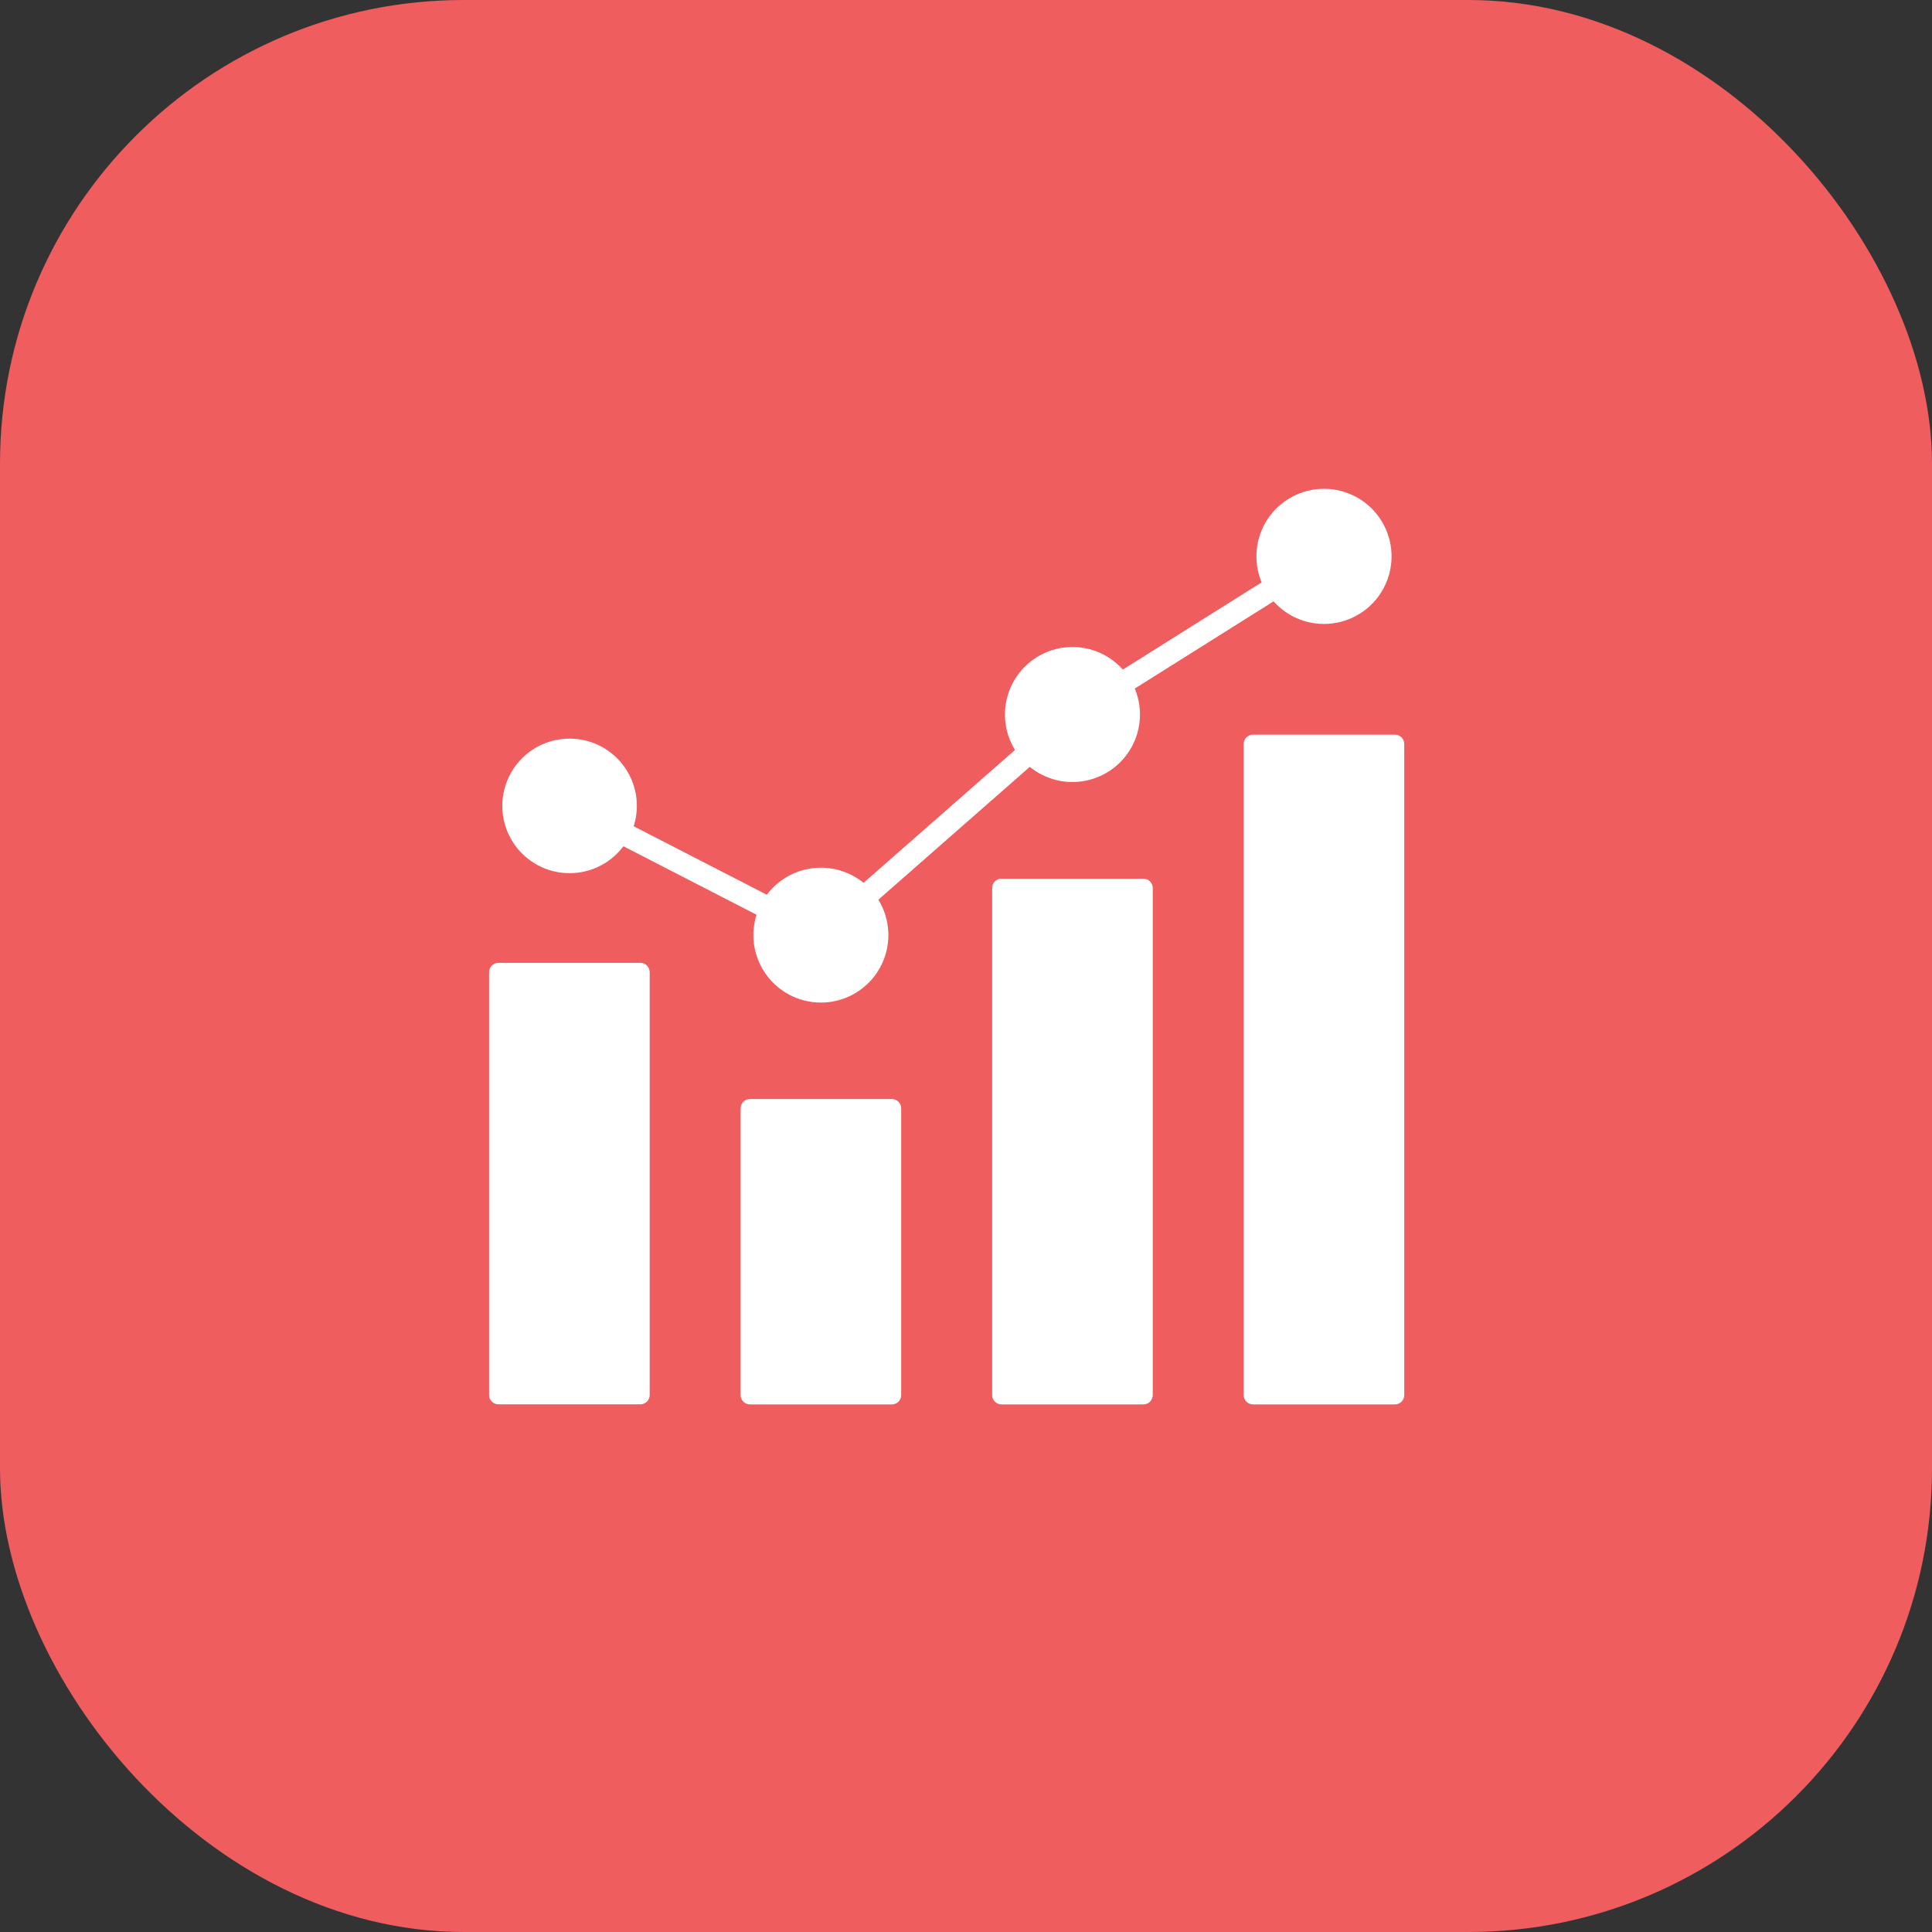
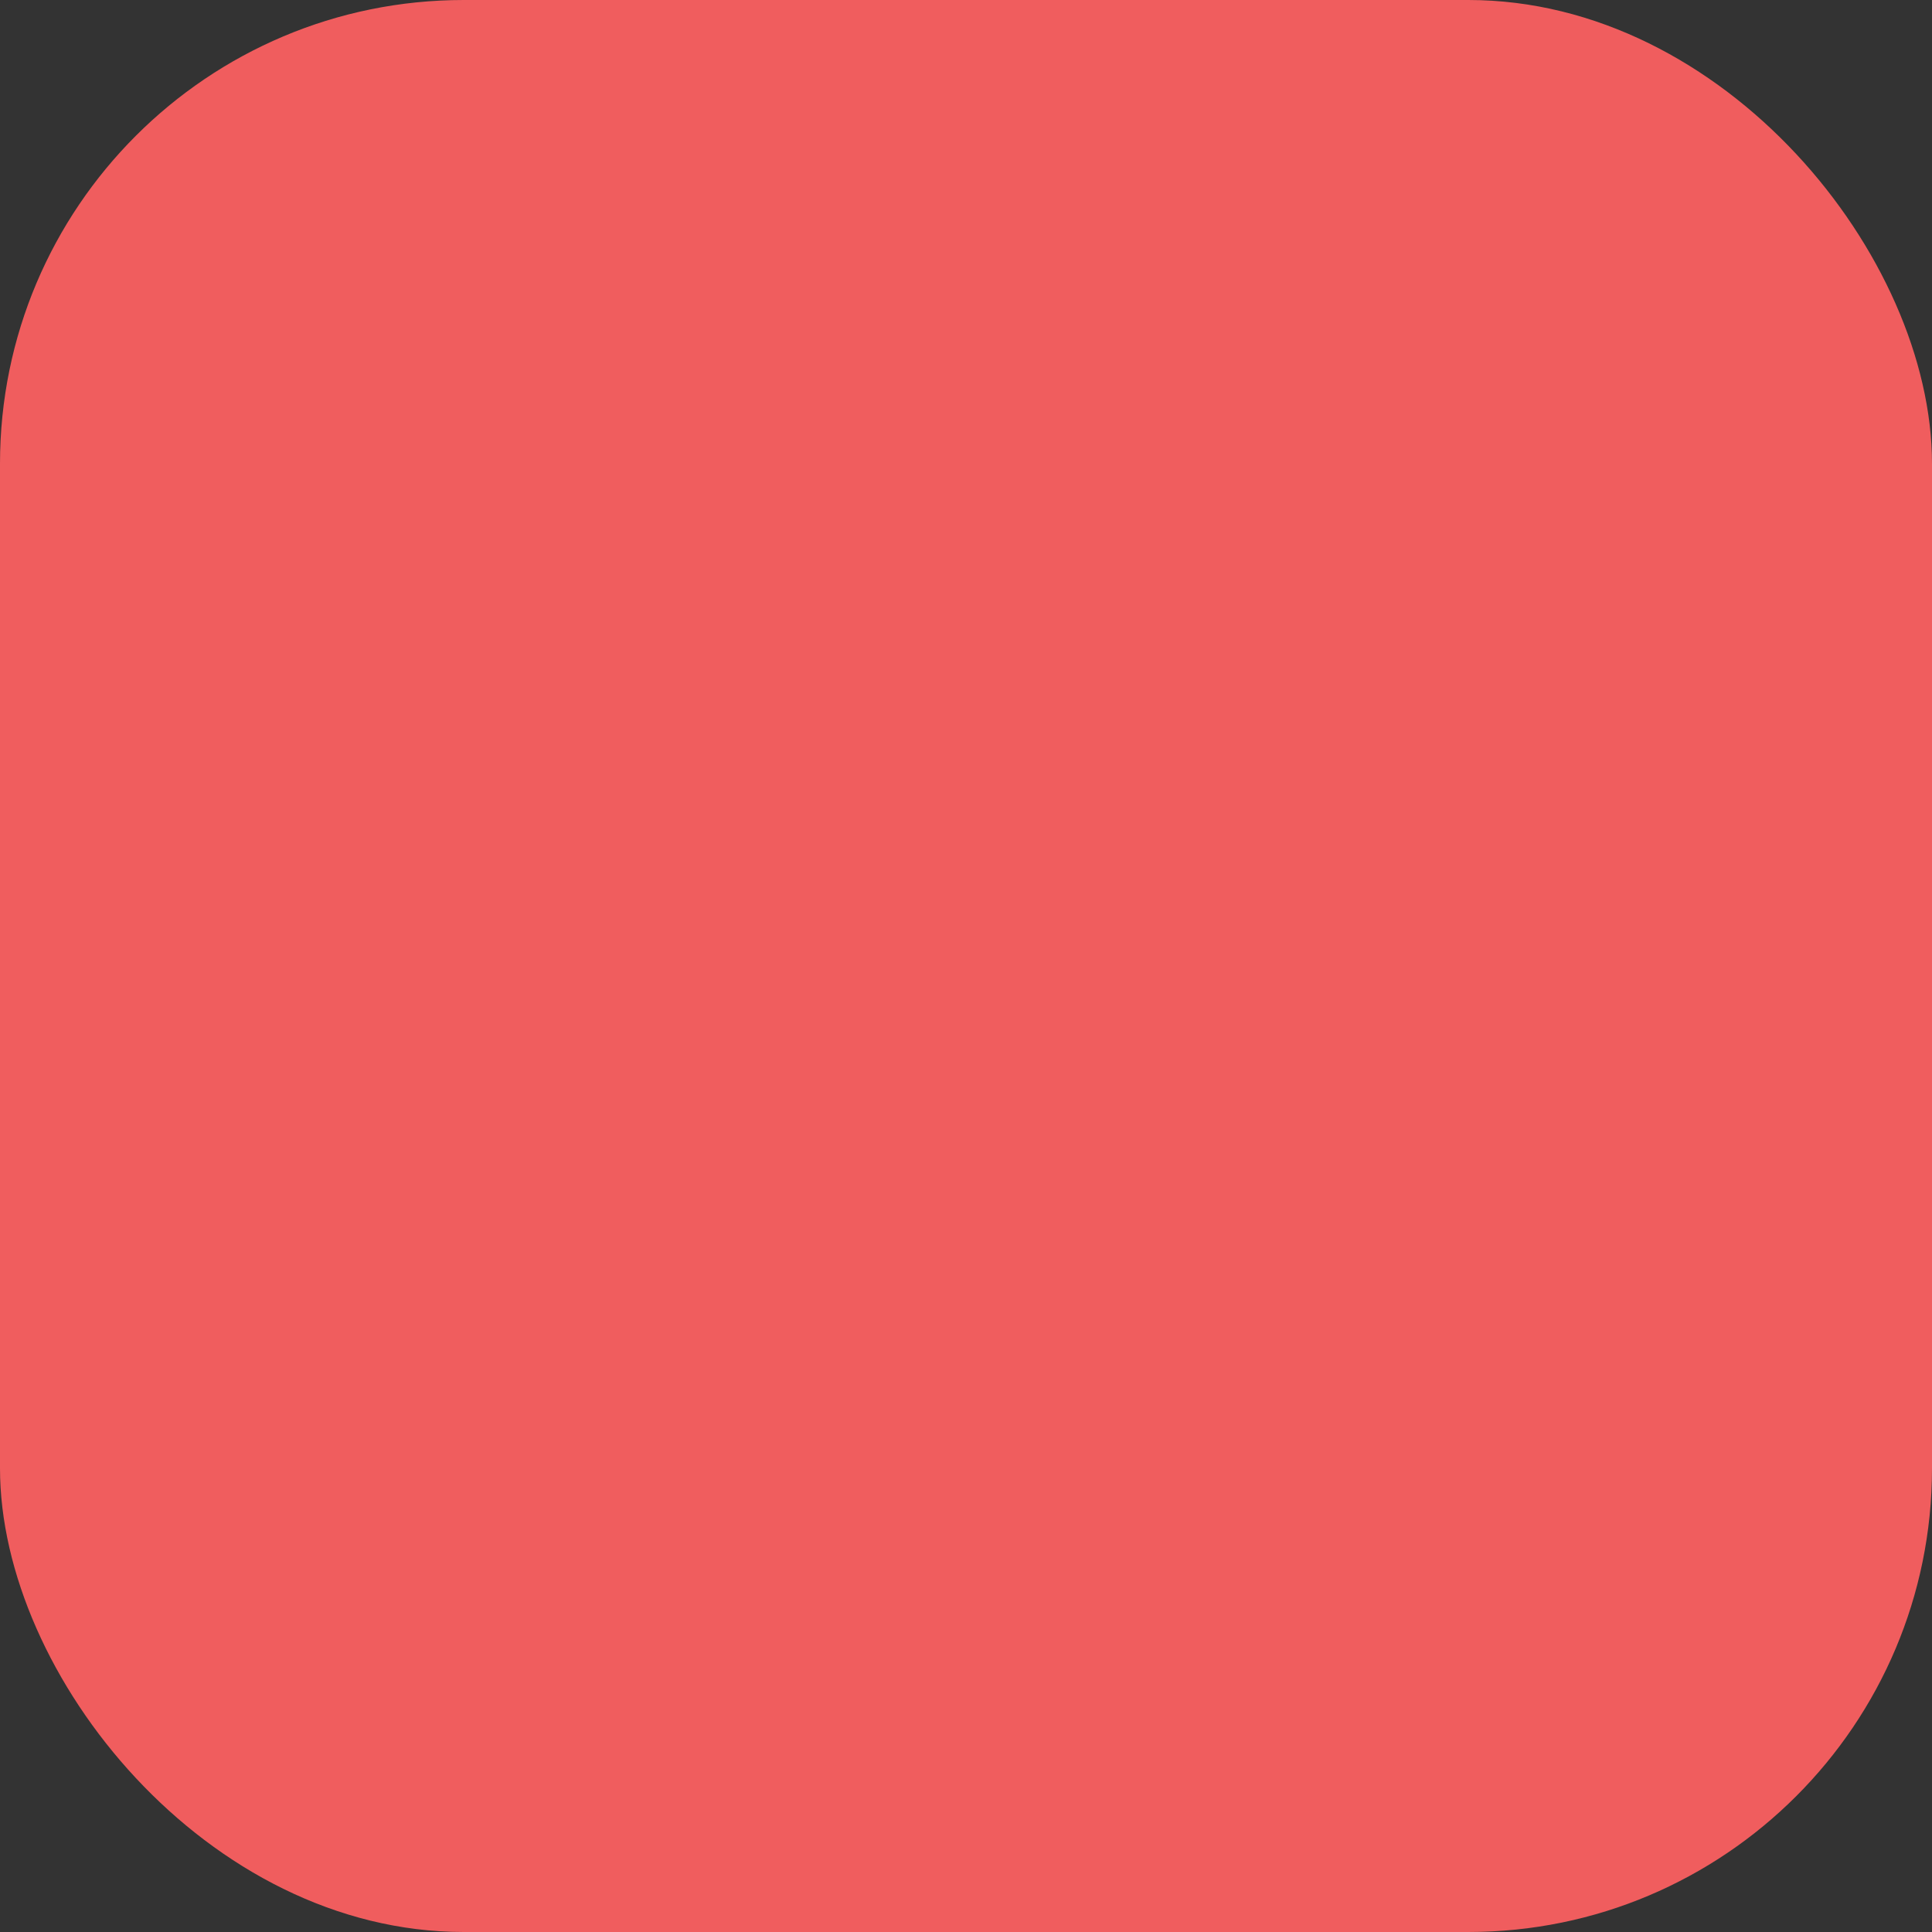
<svg xmlns="http://www.w3.org/2000/svg" width="50" height="50" viewBox="0 0 50 50" fill="none">
  <rect x="0" y="0" width="50" height="50" fill="#333333" stroke="none" />
  <rect width="50" height="50" rx="12" fill="#F05D5E" />
  <g clip-path="url(#clip0_3333_684)">
-     <path fill-rule="evenodd" clip-rule="evenodd" d="M16.401 21.384L19.846 23.156V23.156C20.131 22.775 20.559 22.527 21.032 22.469C21.504 22.41 21.98 22.548 22.349 22.848L26.268 19.409C25.966 18.919 25.924 18.311 26.157 17.785C26.39 17.258 26.868 16.88 27.434 16.774C28 16.668 28.582 16.848 28.99 17.256C29.014 17.279 29.037 17.304 29.059 17.329L32.65 15.072H32.651C32.426 14.533 32.485 13.917 32.809 13.43C33.133 12.944 33.678 12.651 34.262 12.65C34.846 12.649 35.393 12.94 35.718 13.426C36.043 13.911 36.104 14.527 35.881 15.067C35.658 15.607 35.18 16 34.607 16.114C34.034 16.229 33.442 16.049 33.029 15.636C33.005 15.613 32.982 15.588 32.96 15.563L29.368 17.82C29.569 18.302 29.544 18.85 29.298 19.311C29.053 19.773 28.613 20.101 28.101 20.204C27.588 20.308 27.056 20.176 26.651 19.846L22.732 23.284C23.044 23.791 23.076 24.421 22.819 24.957C22.561 25.493 22.048 25.861 21.458 25.934C20.868 26.006 20.281 25.774 19.901 25.316C19.521 24.859 19.399 24.24 19.579 23.673L16.134 21.901V21.901C16.084 21.968 16.029 22.031 15.97 22.09C15.565 22.494 14.986 22.673 14.423 22.569C13.86 22.464 13.384 22.09 13.151 21.567C12.917 21.044 12.956 20.439 13.254 19.95C13.552 19.461 14.071 19.15 14.643 19.118C15.215 19.086 15.766 19.337 16.117 19.79C16.468 20.242 16.574 20.838 16.4 21.384L16.401 21.384ZM16.574 24.919H12.897C12.766 24.92 12.659 25.026 12.658 25.158V36.105C12.659 36.237 12.765 36.343 12.897 36.344H16.574C16.706 36.344 16.813 36.237 16.814 36.105V25.158C16.813 25.026 16.706 24.919 16.574 24.919V24.919ZM23.084 28.443H19.407C19.275 28.444 19.168 28.55 19.167 28.682V36.107C19.168 36.238 19.275 36.345 19.407 36.346H23.084C23.216 36.345 23.322 36.238 23.323 36.107V28.682C23.322 28.55 23.216 28.444 23.084 28.443ZM29.593 22.741H25.916C25.784 22.741 25.677 22.848 25.677 22.98V36.106C25.677 36.238 25.784 36.345 25.916 36.346H29.593C29.725 36.345 29.832 36.238 29.833 36.106V22.98C29.832 22.848 29.725 22.741 29.593 22.741ZM36.103 19.013H32.425C32.294 19.014 32.187 19.121 32.186 19.253V36.106C32.187 36.238 32.294 36.345 32.425 36.346H36.103C36.234 36.345 36.341 36.238 36.342 36.106V19.253C36.341 19.121 36.235 19.014 36.103 19.013Z" fill="white" />
-   </g>
+     </g>
  <defs>
    <clipPath id="clip0_3333_684">
-       <rect width="25" height="25" fill="white" transform="translate(12 12)" />
-     </clipPath>
+       </clipPath>
  </defs>
</svg>